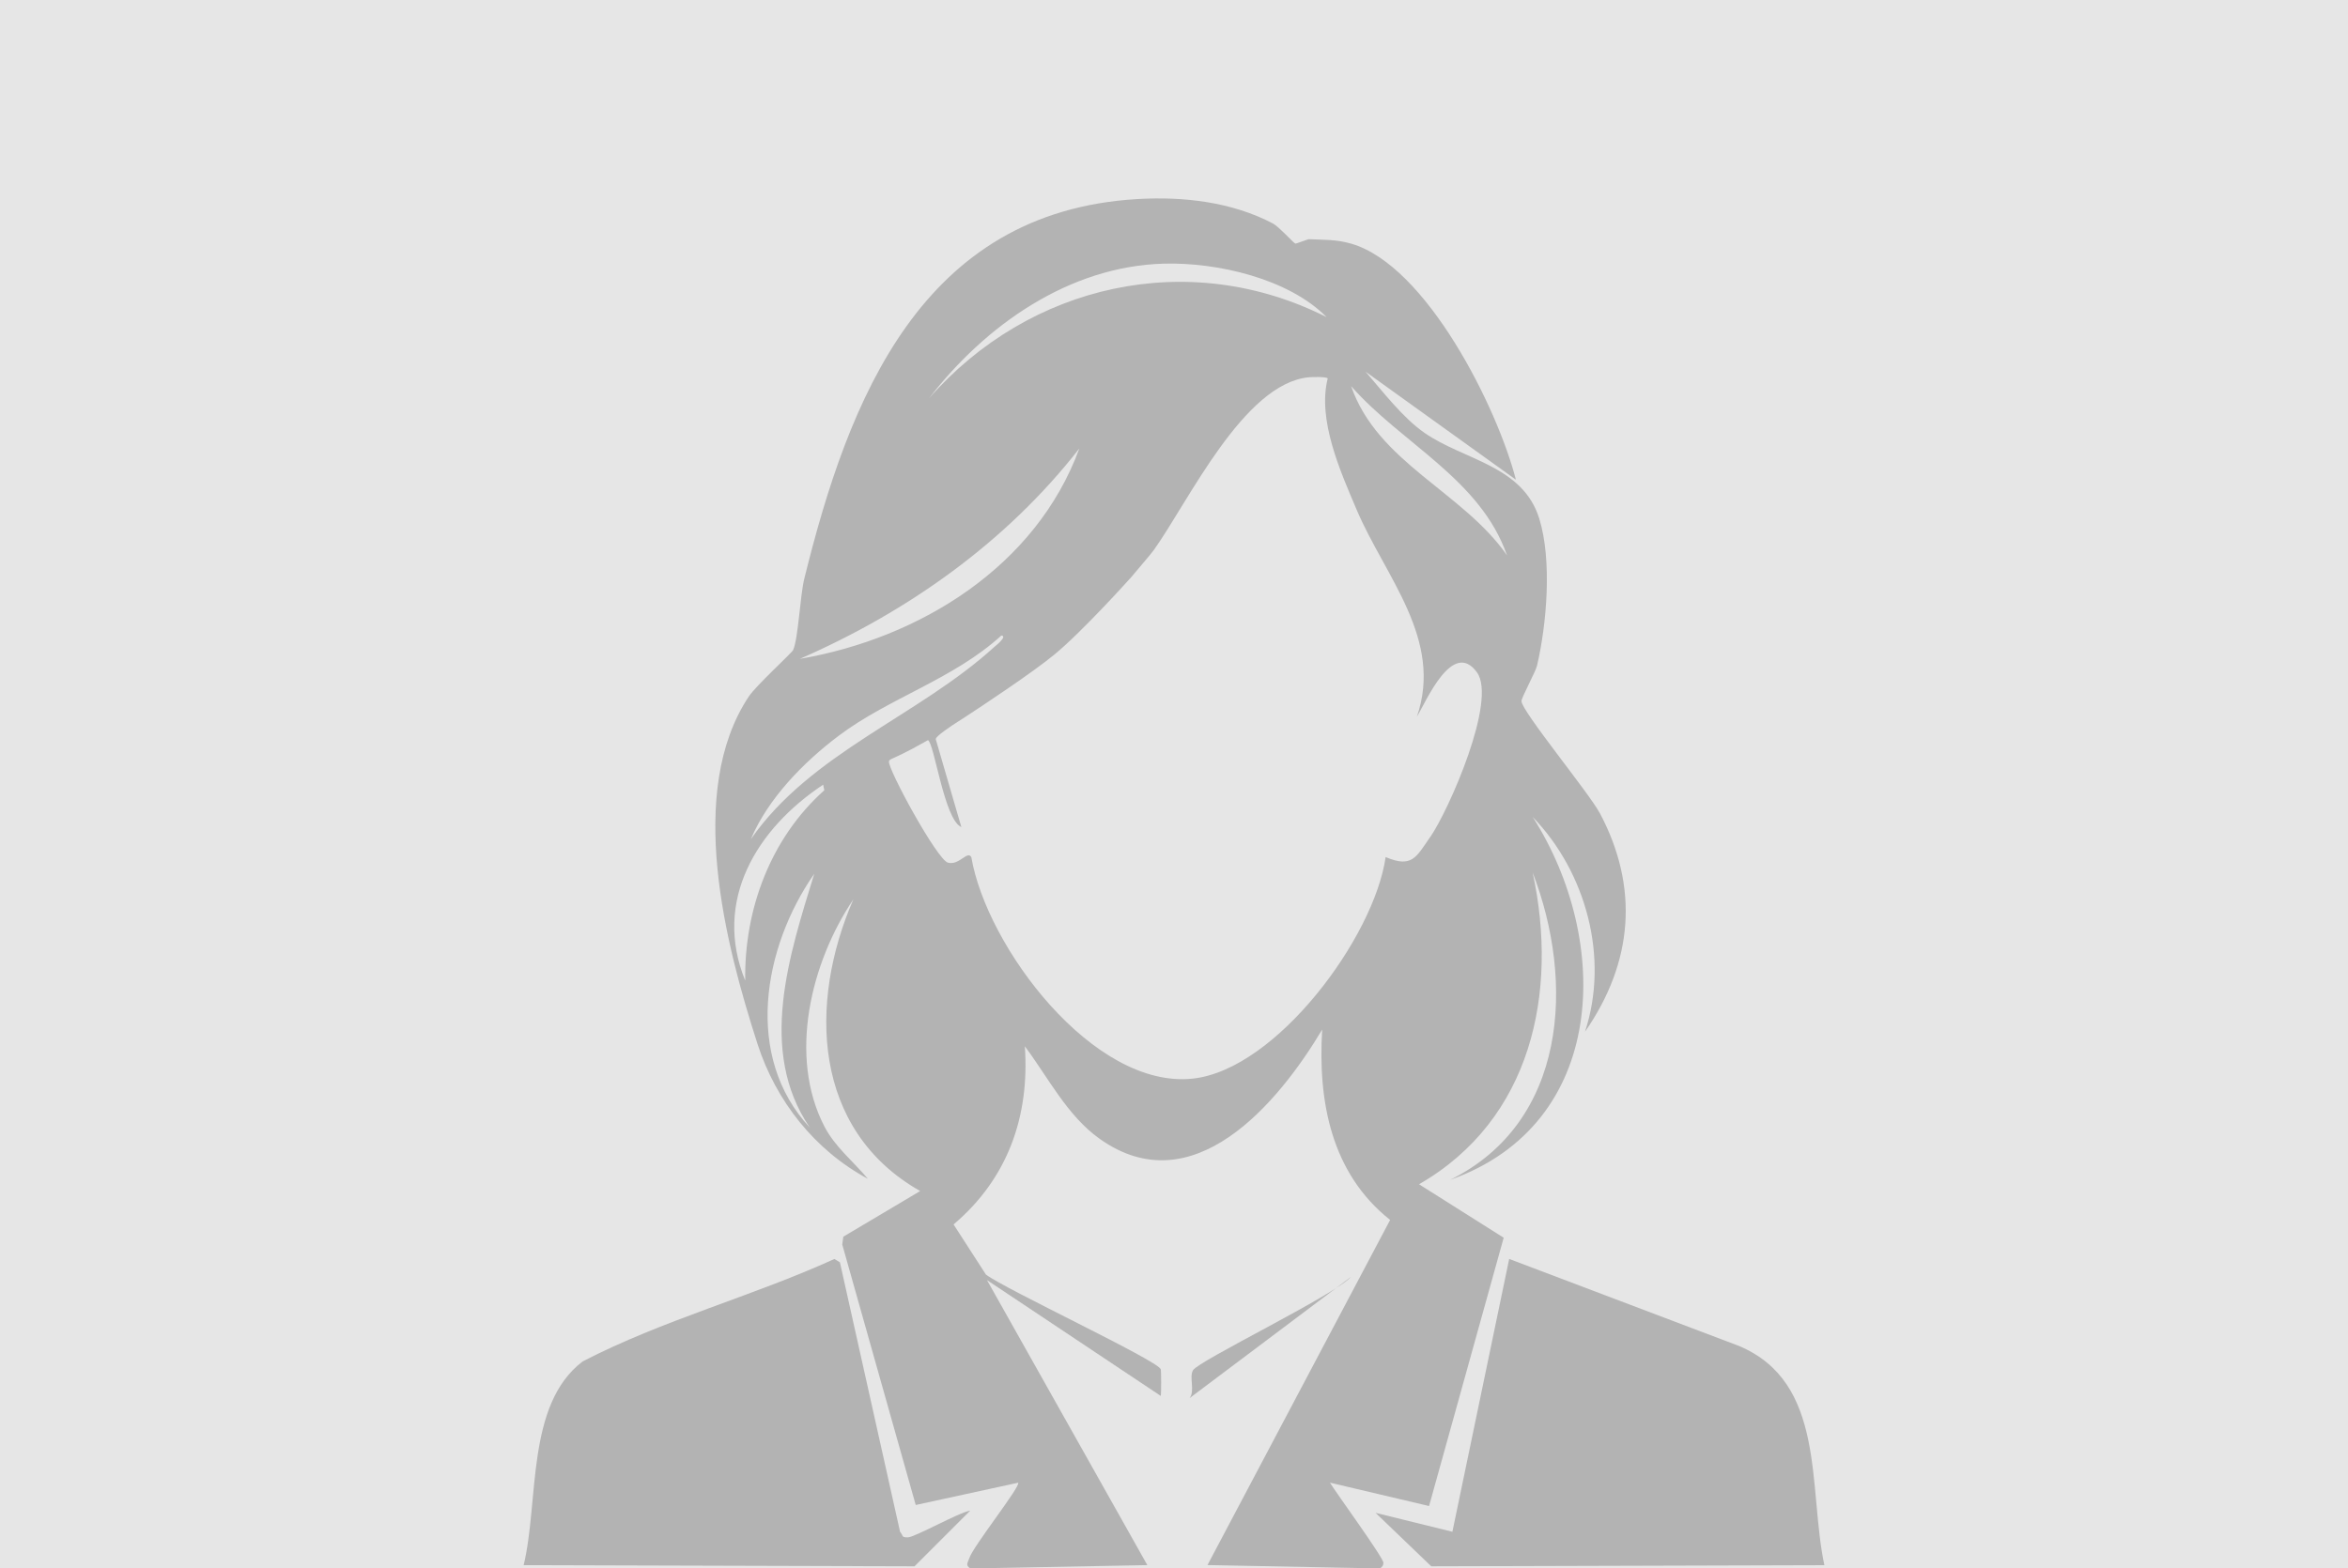
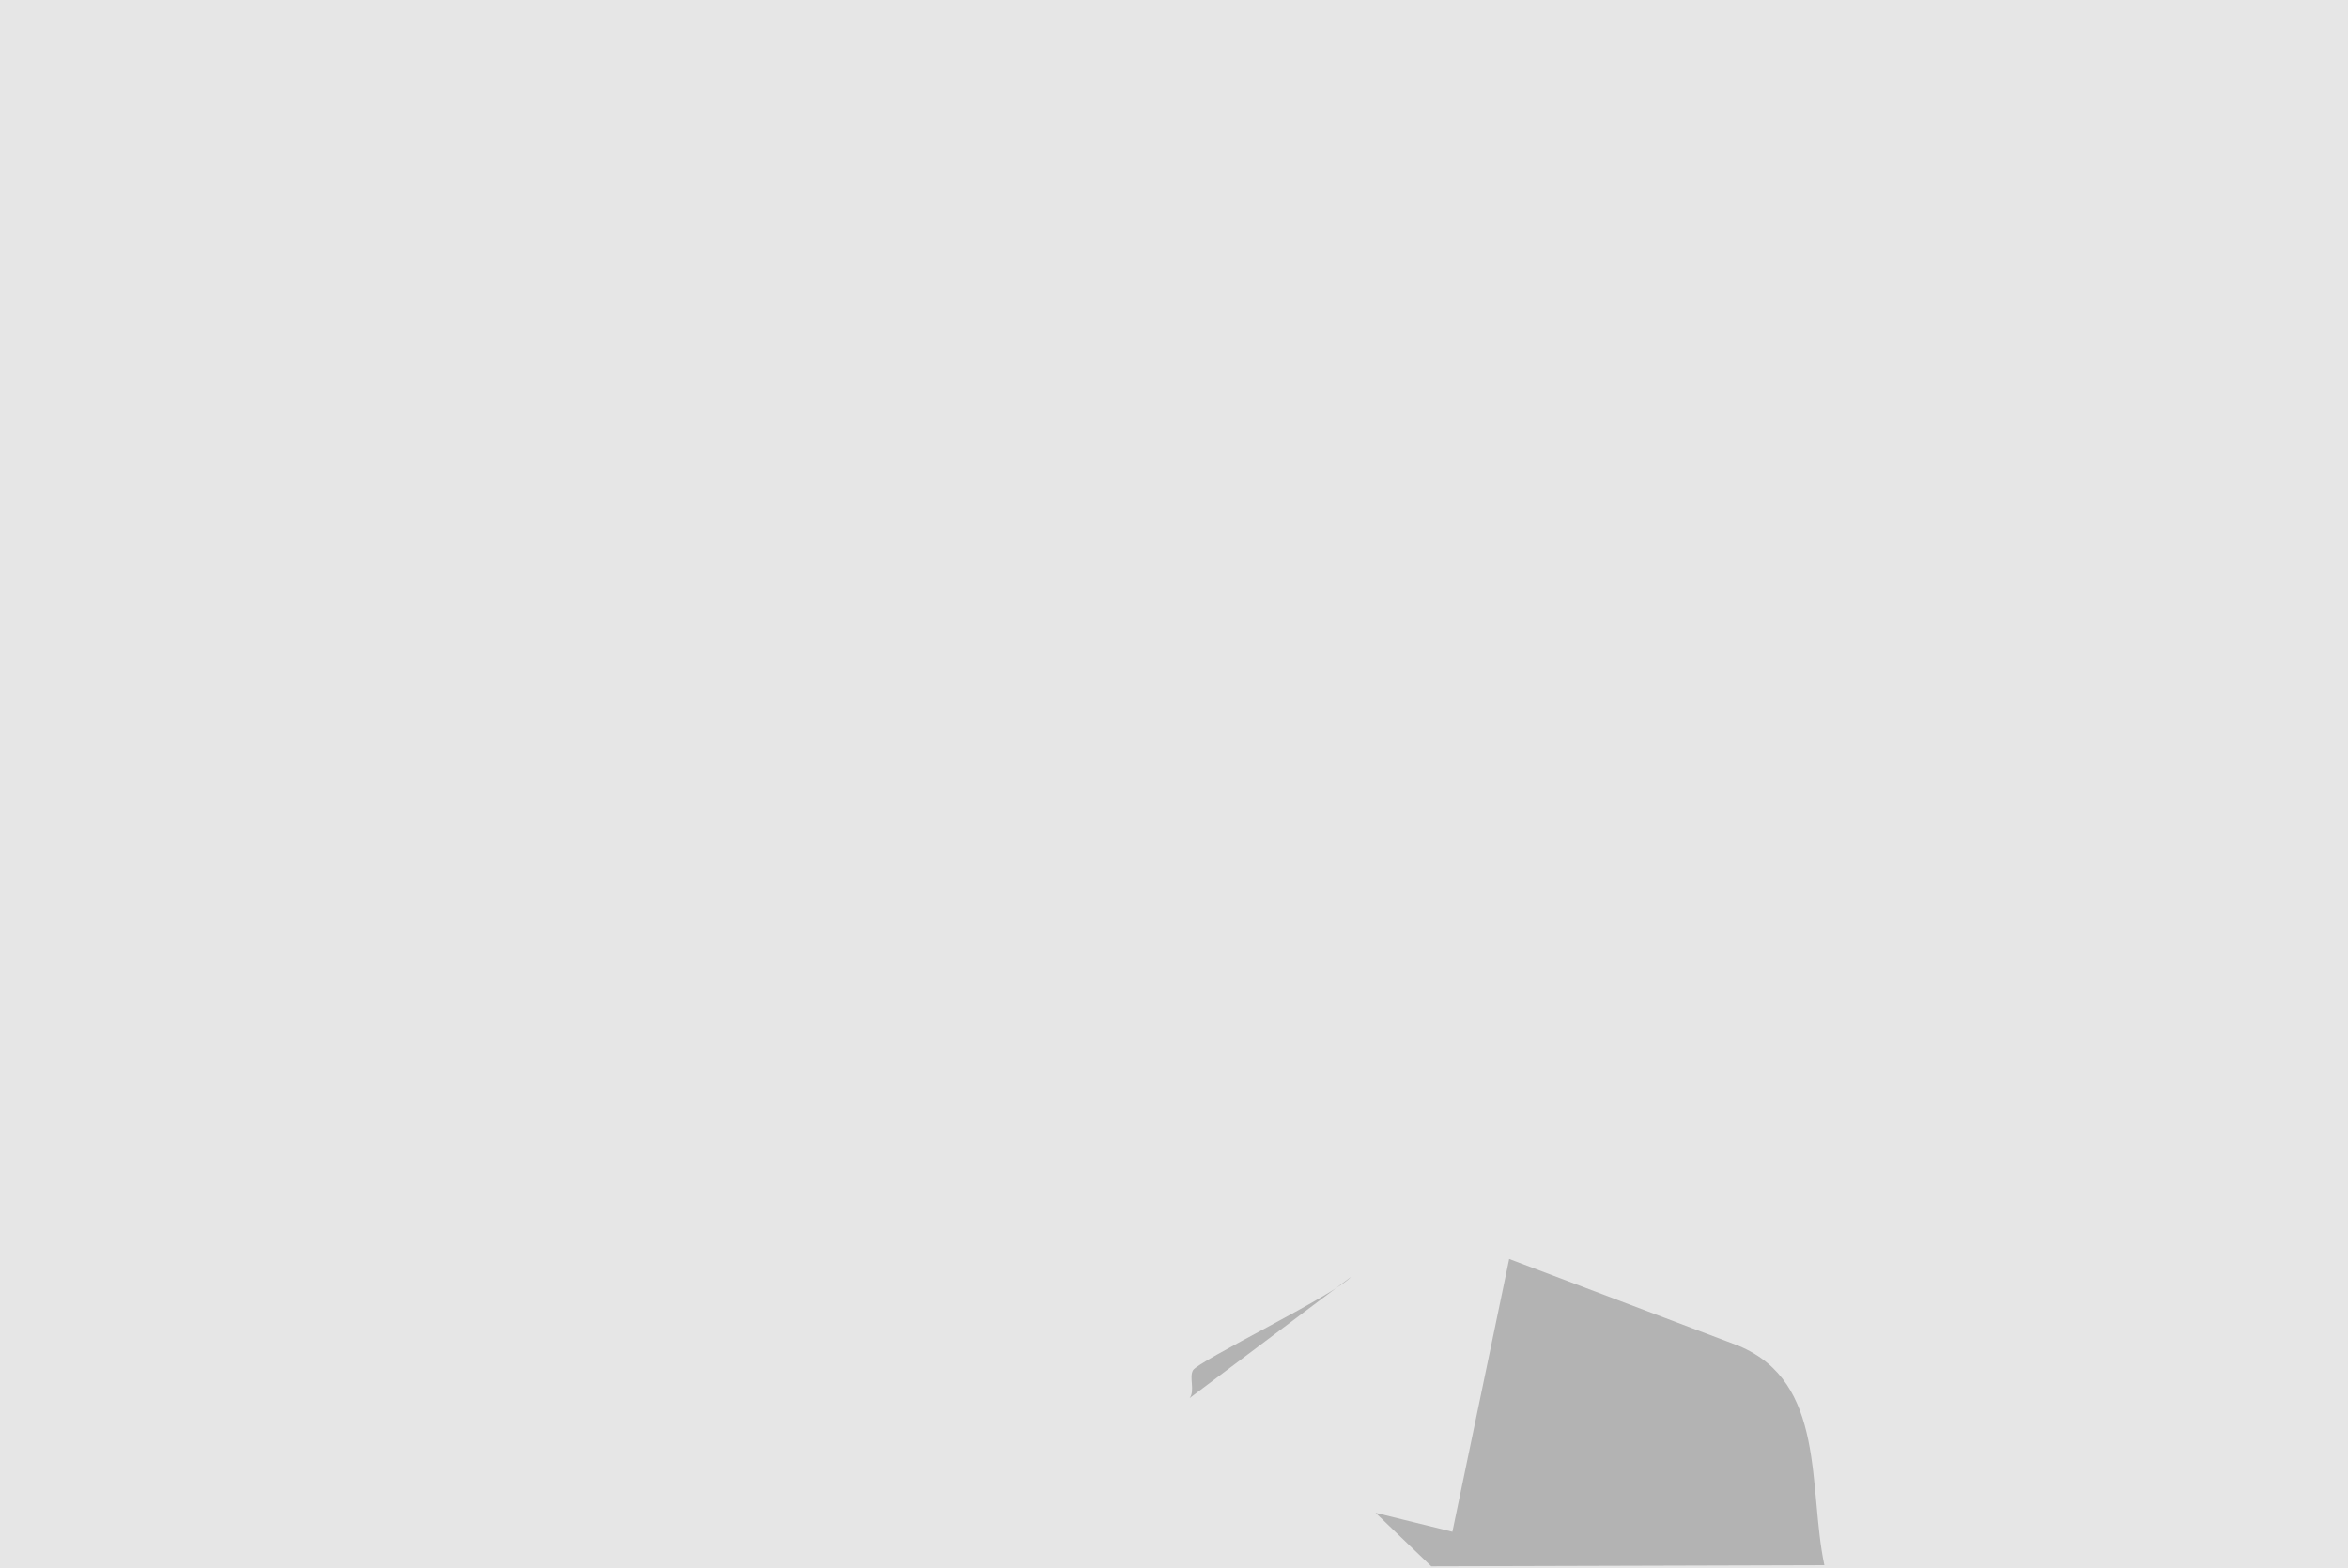
<svg xmlns="http://www.w3.org/2000/svg" id="Calque_2" data-name="Calque 2" viewBox="0 0 432.97 289.31">
  <defs>
    <style>      .cls-1 {        fill: #e6e6e6;      }      .cls-2 {        fill: #b3b3b3;      }    </style>
  </defs>
  <g id="Calque_1-2" data-name="Calque 1">
    <g>
      <rect class="cls-1" width="432.97" height="289.31" />
      <g id="Objet_génératif" data-name="Objet génératif">
-         <path class="cls-2" d="M153.85,232.22l1.03.62,11.09,49.7c.66.76.15,1.04,1.44,1.03s9.37-4.59,11.5-4.93l-10.27,10.27-72.08-.21c2.85-11.74.38-29.59,10.88-37.58,14.78-7.65,31.21-11.98,46.41-18.89Z" />
        <path class="cls-2" d="M278.3,232.22l42.3,16.02c16.21,6.75,12.78,26.17,15.81,40.46l-72.49.21-10.27-9.86,14.17,3.49,10.47-50.31Z" />
        <path class="cls-2" d="M249.14,235.51l-29.78,22.38c1.04-1.33-.11-3.84.62-5.13.98-1.75,26.1-13.85,29.16-17.25Z" />
-         <path class="cls-2" d="M294.93,149.87c-1.94-3.63-14.32-18.68-14.37-20.53-.02-.67,2.59-5.37,2.87-6.57,1.81-7.75,2.78-19.46.41-27.11-3.04-9.81-13.89-10.77-21.15-15.81-4.04-2.8-7.67-7.6-10.88-11.29l27.72,19.92c-3.39-13.21-16.47-39.54-30.39-43.54-2.82-.81-4.98-.68-7.8-.82-.13,0-2.34.84-2.47.82-.27-.05-3.05-3.14-4.11-3.7-7.61-4-16.51-5.02-25.05-4.52-39.75,2.34-53.2,36.78-61.4,70.03-.77,3.09-1.1,10.95-2.05,13.14-.24.54-6.86,6.57-8.21,8.62-11.6,17.55-4.28,45.71,1.64,64.07,3.4,10.54,10.57,19.59,20.34,24.85-2.67-3.2-6.04-5.85-8.01-9.65-6.74-13-2.46-30.33,5.34-41.89-8.31,19.07-7.56,42.54,12.32,53.8l-14.17,8.42-.2,1.44,13.55,48.05,18.89-4.11c.49.68-8.39,11.81-9.03,13.97-.23.77-.77,1.2.2,1.85l32.65-.62-29.57-52.57,32.04,21.36c.11-.22.1-4.7,0-4.93-.72-1.69-28.76-14.79-32.24-17.46l-5.96-9.24c9.95-8.43,14.05-19.87,13.14-32.86,4.28,5.71,7.8,12.79,13.76,17.04,17.17,12.26,32.89-6.42,41.07-20.12-.81,13.26,1.67,26.5,12.53,35.11l-33.68,63.66,31.83.62c.39-.34.58-.46.61-1.03.05-.9-8.72-12.91-9.86-14.79l18.28,4.31,13.76-49.49-15.61-9.86c20.68-11.88,25.76-35.3,20.95-57.5,7.82,20.25,6.32,46.05-15.2,56.68,29.09-10.28,29.81-44.09,15.2-66.94,9.86,10.2,14.15,25.99,9.65,39.63,8.86-12.75,10.06-26.64,2.67-40.46ZM214.64,48.63c9.77-.26,22.94,2.73,29.98,9.86-25.43-12.82-54.85-6.09-73.31,14.99,10.33-13.43,25.81-24.39,43.33-24.85ZM199.03,82.72c-7.98,21.77-29.43,35.02-51.54,38.81,19.93-8.7,38.12-21.58,51.54-38.81ZM149.33,207.99c-12.2-13.11-8.63-33.23.82-46.82-4.57,14.91-10.5,32.61-.82,46.82ZM137.42,180.88c-6.02-14.74,2.14-28.04,14.37-36.14l.21,1.03c-9.9,8.83-14.79,21.98-14.58,35.12ZM138.45,154.8c3.18-7.53,9.76-14.24,16.22-19.1,9.29-6.98,21.17-10.43,29.98-18.48,1.22.13-1.14,1.97-1.23,2.05-14.11,12.88-33.79,19.48-44.97,35.53ZM263.72,154.39c-2.59,3.76-3.36,5.75-8.21,3.7-2.1,14.76-20.1,39.17-35.53,40.86-18.33,2.02-38.06-24.31-40.87-40.86-.75-1.25-2.21,1.58-4.31,1.03-2-.53-11.13-17.32-10.88-18.69.04-.22.31-.37.61-.51.33-.15,2.28-.94,6.58-3.39,1.15.41,3.01,14.72,6.16,16.02l-4.72-16.22c.03-.51,2.41-2.17,4.8-3.67.06-.03.12-.07.18-.11,3.68-2.4,12.89-8.5,16.93-11.84,5.21-4.29,13.91-14,13.91-14h.02c1.96-2.33,3.87-4.55,4.4-5.29,6.4-8.98,16.54-30.68,28.55-31.83.61-.06,3.25-.13,3.49.21-1.92,7.66,2.31,17.1,5.34,24.23,5.22,12.3,16.05,23.9,11.09,38.2,1.72-2.83,6.59-14.41,11.09-8.21,3.74,5.14-5.16,25.36-8.62,30.39ZM249.14,71.22c9.37,10.64,23.83,17.13,28.75,31.21-8.18-11.73-23.85-17.08-28.75-31.21Z" />
      </g>
    </g>
  </g>
</svg>